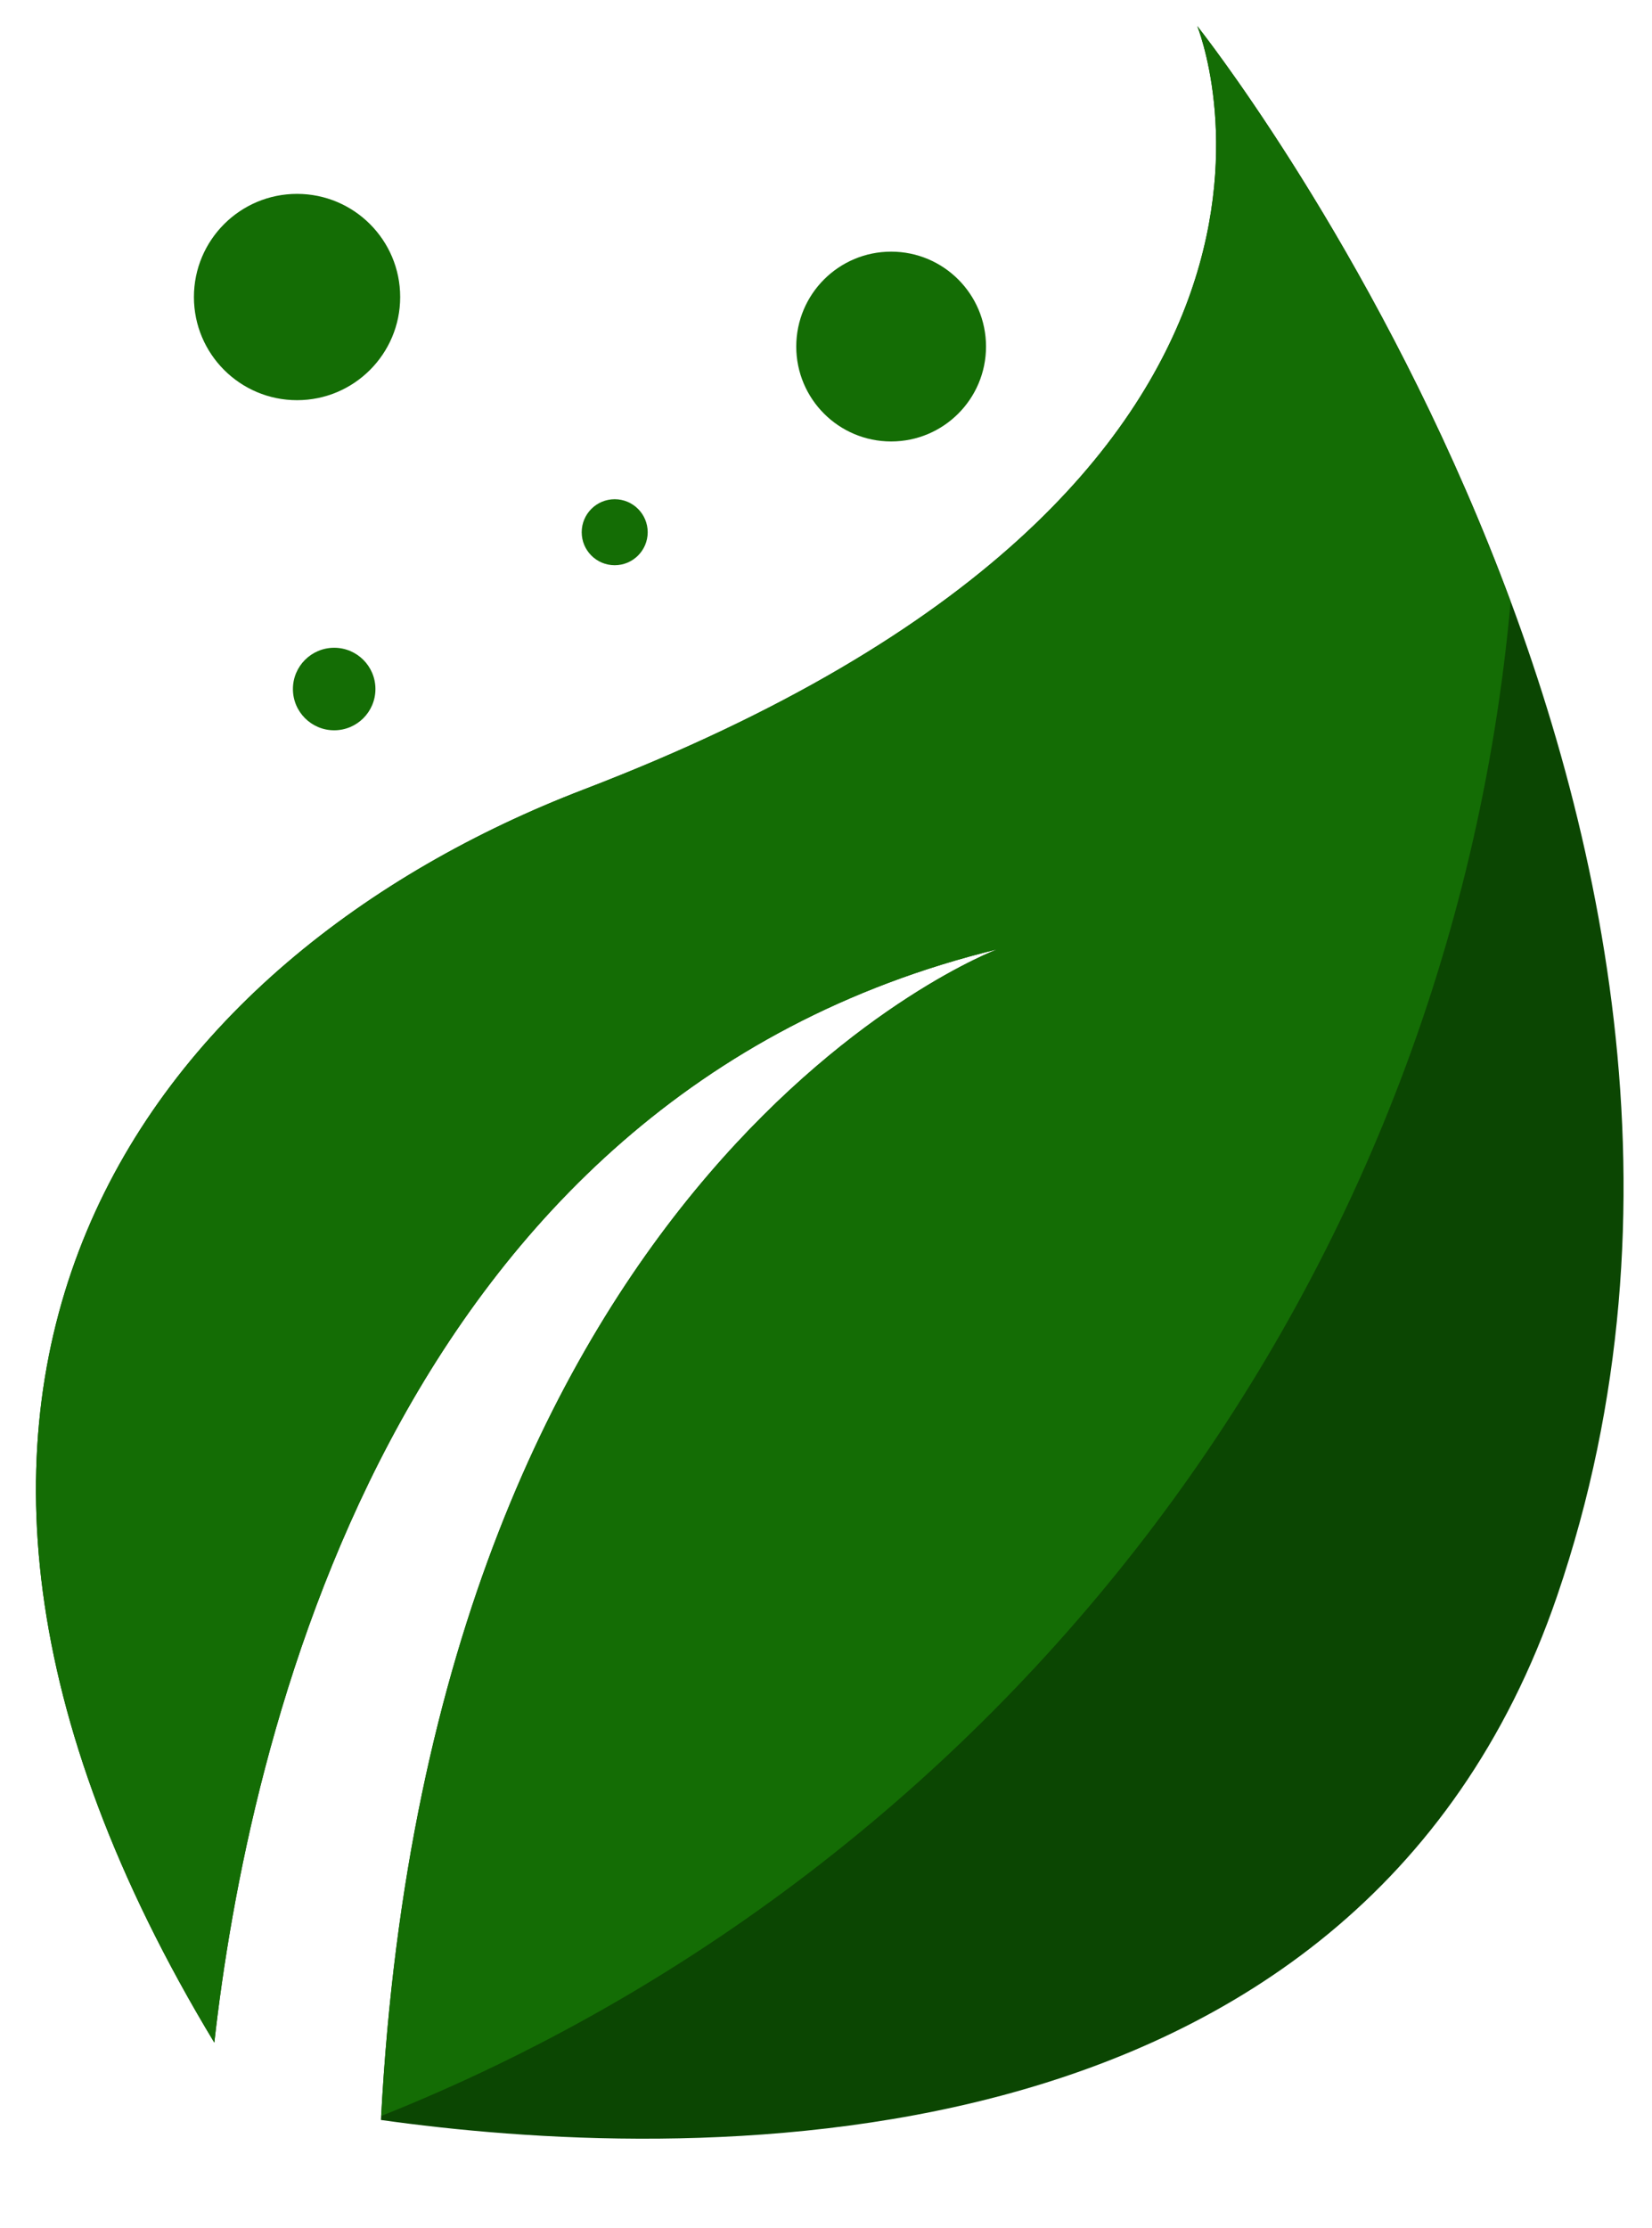
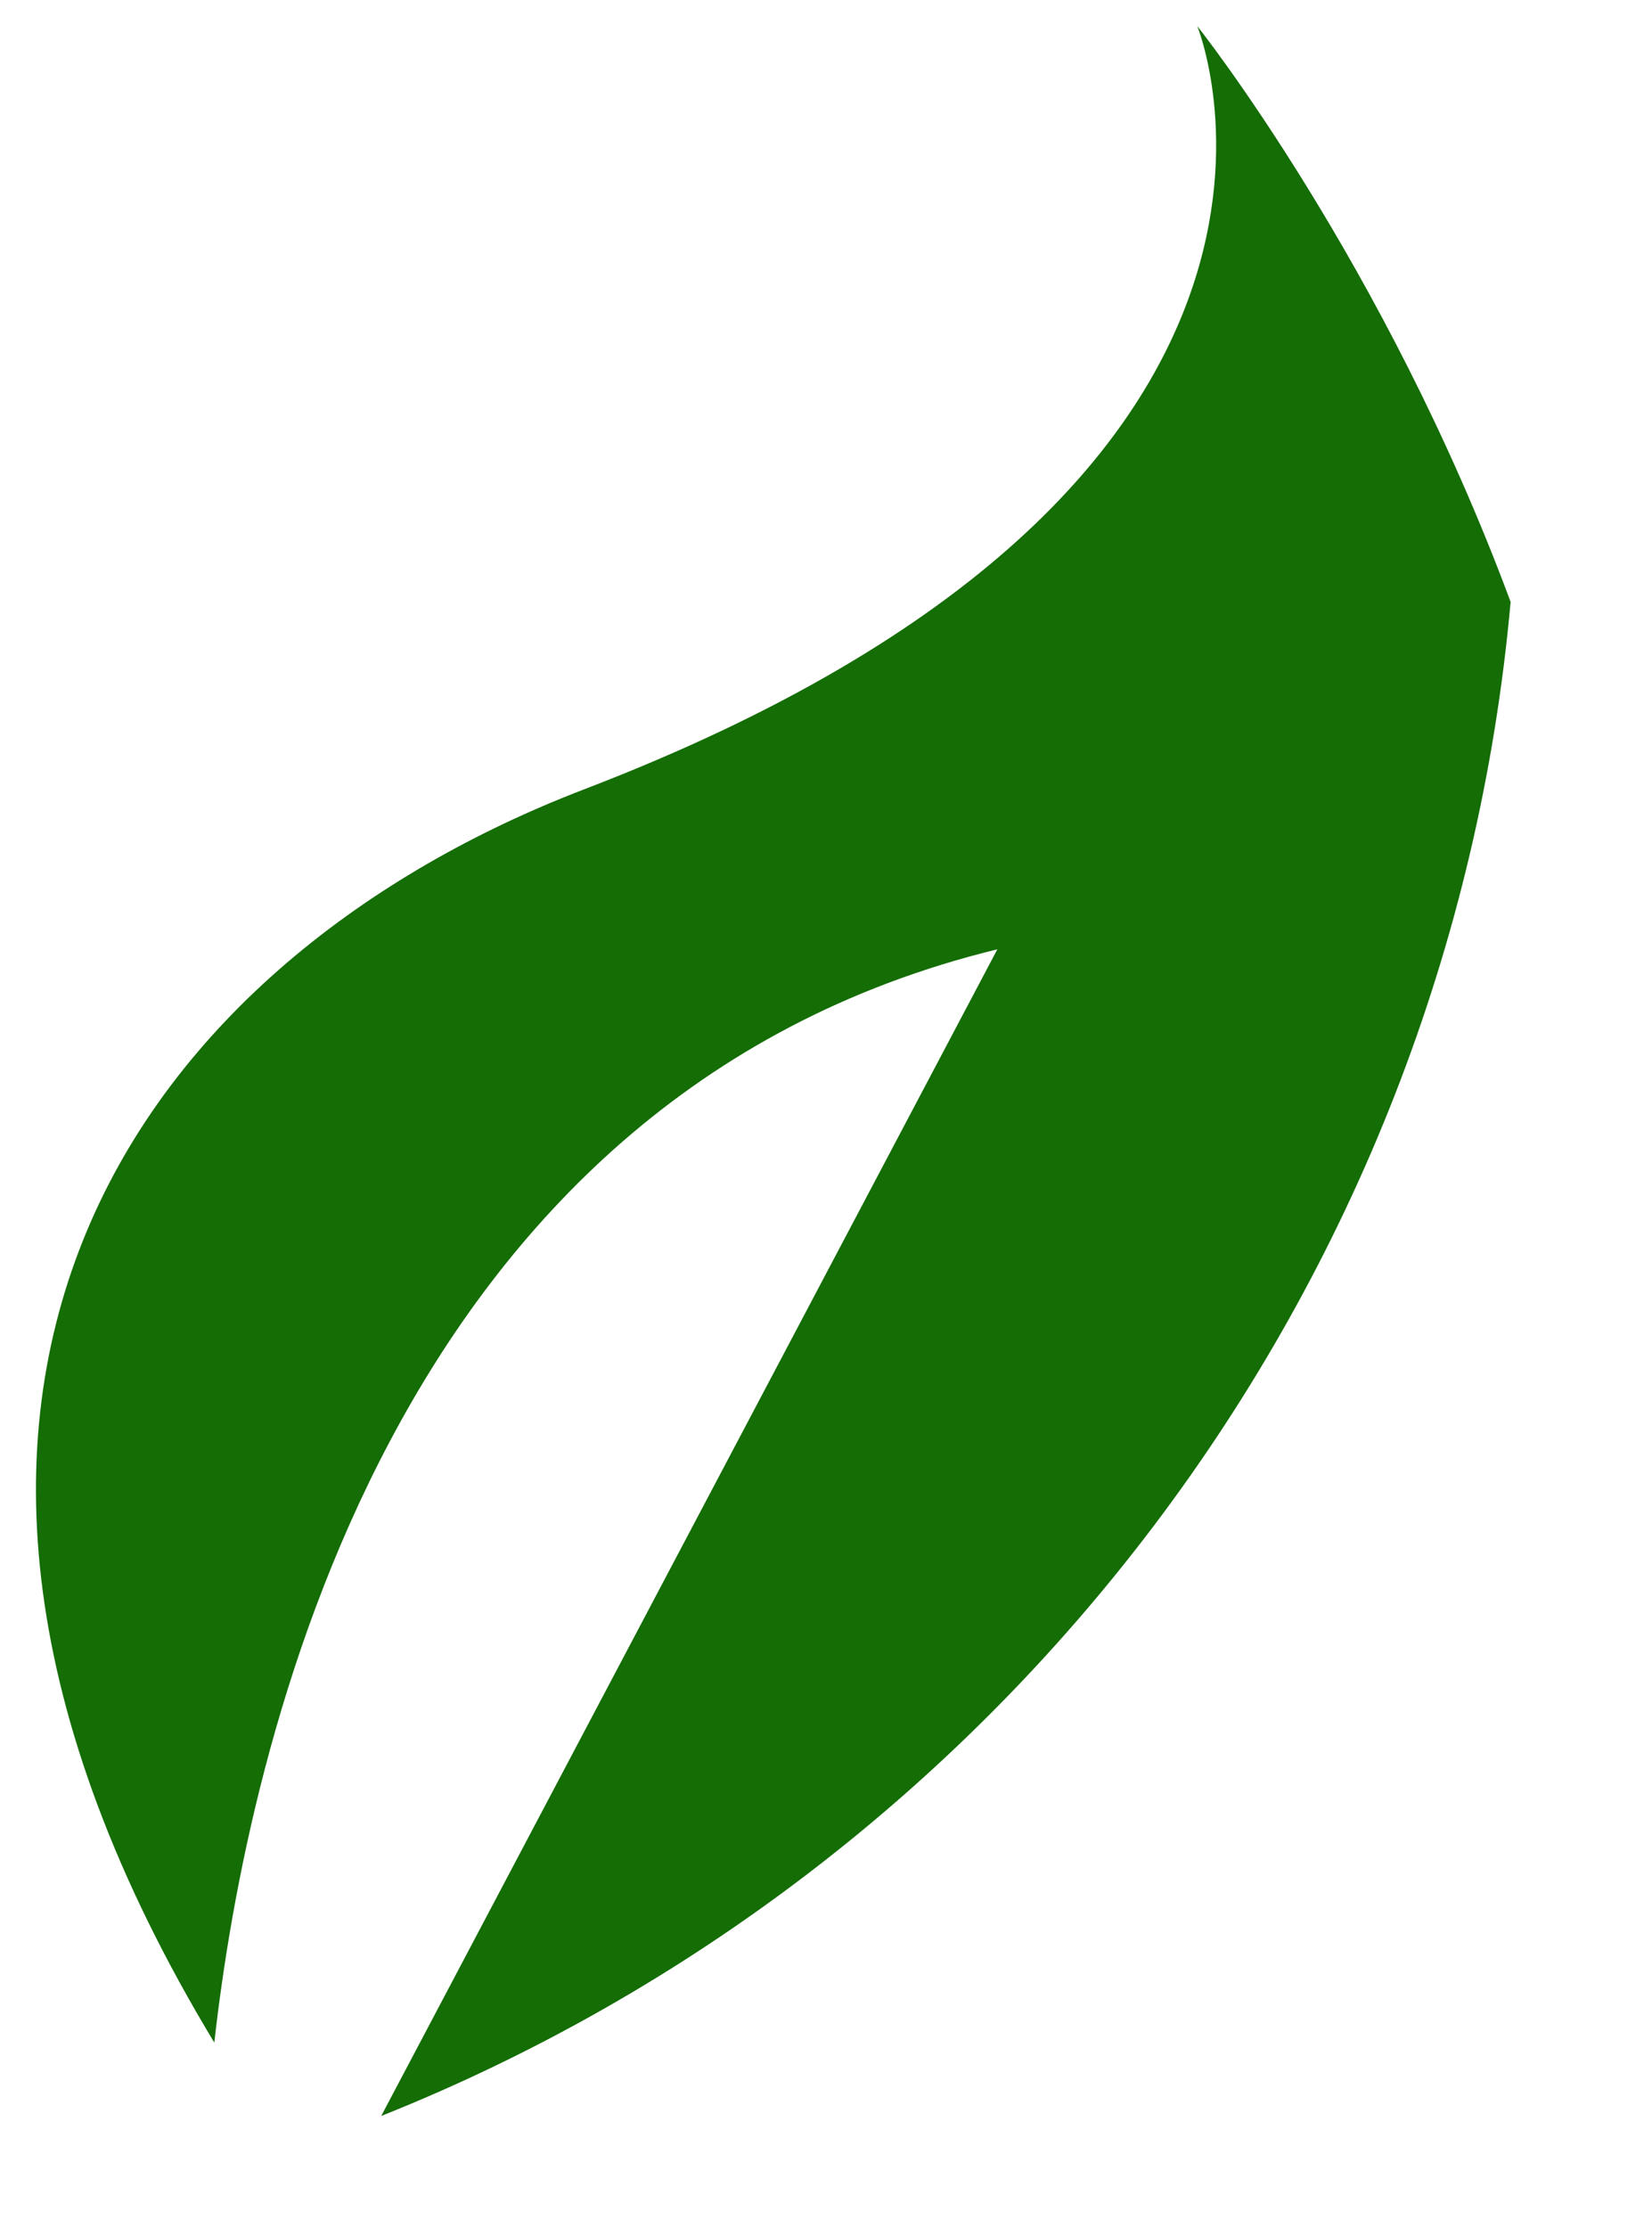
<svg xmlns="http://www.w3.org/2000/svg" version="1.1" id="Layer_1" x="0px" y="0px" width="148.444px" height="200.141px" viewBox="0 395.14 148.444 200.141" enable-background="new 0 395.14 148.444 200.141" xml:space="preserve">
-   <path fill="#0B4602" d="M107.581,397.481c0,0,16.768,41.021-55.095,68.573c-39.048,14.968-69.04,53.331-33.229,112.592  c2.965-26.489,15.682-84.894,70.361-98.221c0,0-50.893,19.03-55.388,105.172c26.151,3.672,87.482,6.139,105.691-47.085  C163.966,468.192,107.581,397.481,107.581,397.481z" />
-   <path fill="#146D05" d="M34.254,585.239c55.516-22.156,95.911-74.06,101.486-136.021c-11.349-30.613-28.158-51.737-28.158-51.737  s16.768,41.021-55.095,68.573c-39.048,14.968-69.04,53.331-33.229,112.592c2.965-26.489,15.682-84.894,70.361-98.221  C89.615,480.426,38.874,499.409,34.254,585.239z" />
+   <path fill="#146D05" d="M34.254,585.239c55.516-22.156,95.911-74.06,101.486-136.021c-11.349-30.613-28.158-51.737-28.158-51.737  s16.768,41.021-55.095,68.573c-39.048,14.968-69.04,53.331-33.229,112.592c2.965-26.489,15.682-84.894,70.361-98.221  z" />
  <g>
-     <circle fill="#146D05" cx="30.028" cy="457.042" r="3.707" />
-     <circle fill="#146D05" cx="26.692" cy="421.825" r="9.267" />
-     <circle fill="#146D05" cx="55.235" cy="442.955" r="2.965" />
-     <circle fill="#146D05" cx="80.075" cy="426.274" r="8.526" />
-   </g>
+     </g>
</svg>